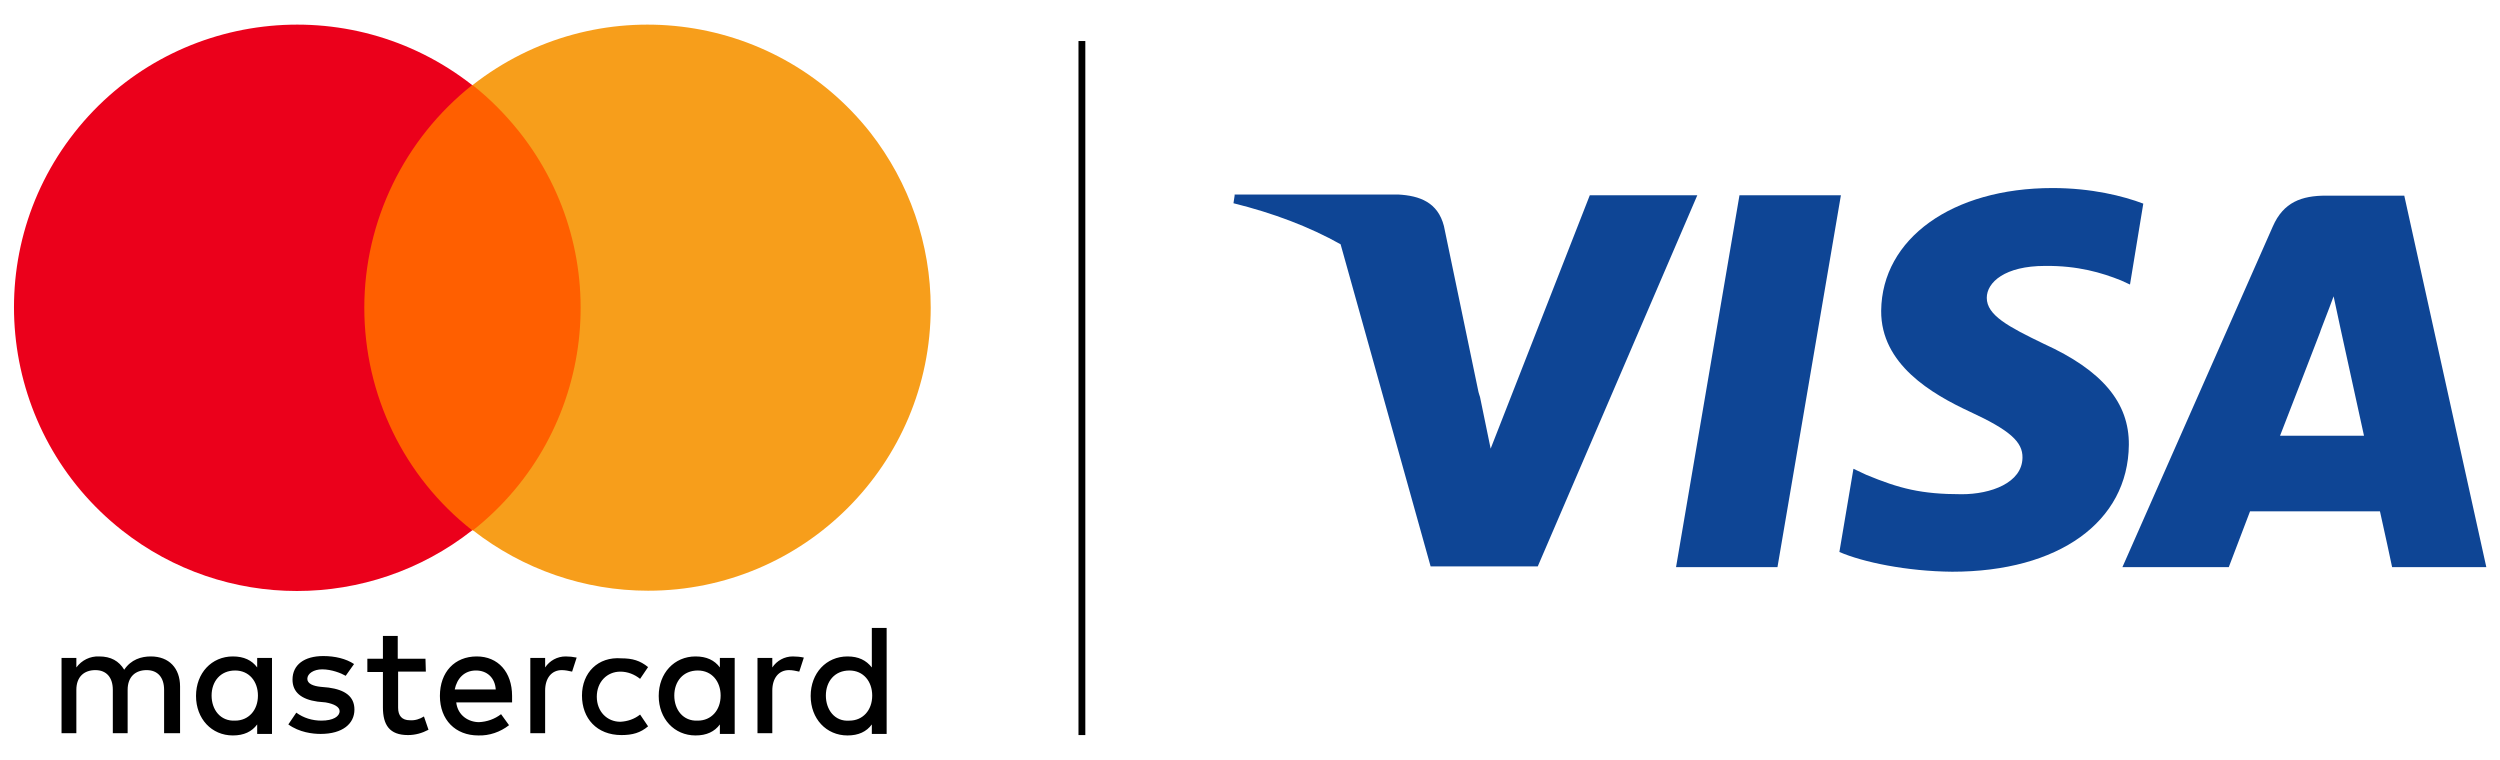
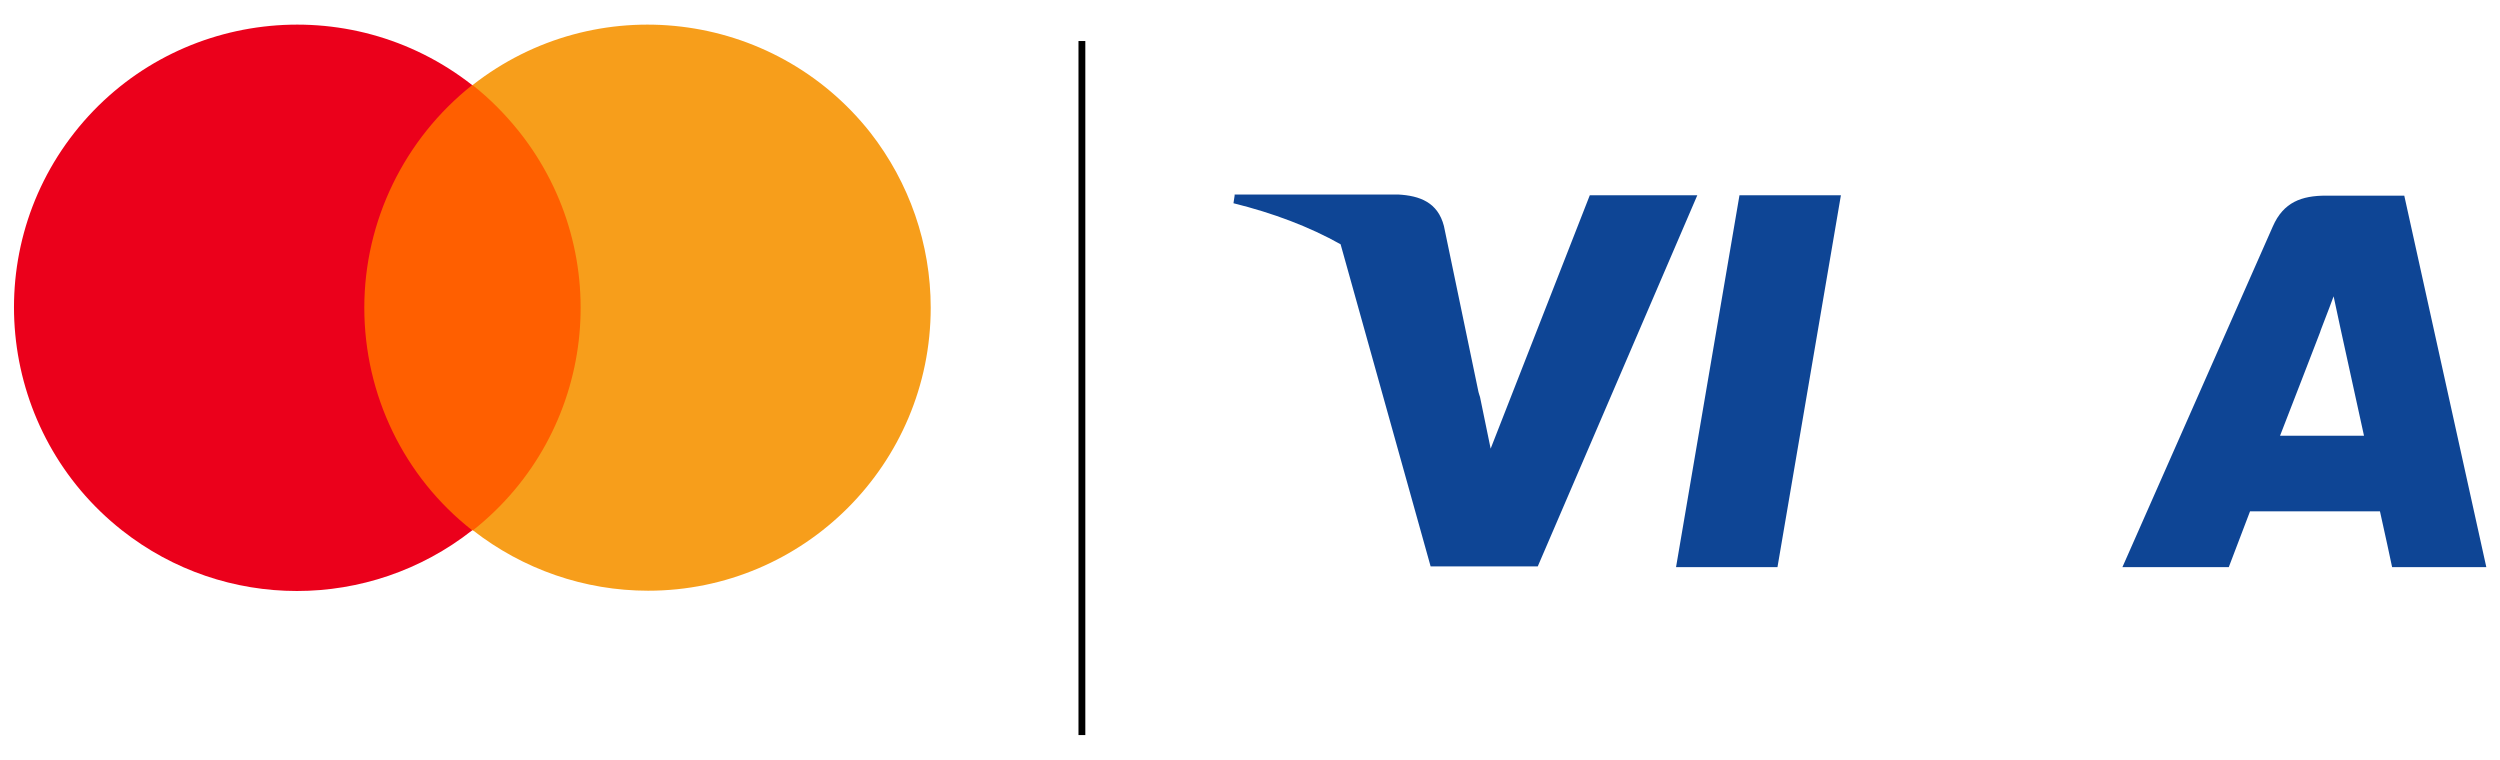
<svg xmlns="http://www.w3.org/2000/svg" xmlns:ns1="http://www.bohemiancoding.com/sketch/ns" id="Layer_1" x="0px" y="0px" viewBox="0 0 658.1 200" style="enable-background:new 0 0 658.1 200;" xml:space="preserve">
  <style type="text/css"> .st0{fill:#0E4595;} .st1{fill:#FF5F00;} .st2{fill:#EB001B;} .st3{fill:#F79E1B;} </style>
  <title id="title4867">Slice 1</title>
  <desc id="desc4869">Created with Sketch.</desc>
  <g>
    <g id="visa" ns1:type="MSLayerGroup">
      <path id="Shape" ns1:type="MSShapeGroup" class="st0" d="M441.2,149.3l16.7-97.9h26.7l-16.7,97.9H441.2L441.2,149.3z" />
-       <path id="path13" ns1:type="MSShapeGroup" class="st0" d="M564.2,53.6c-5.3-2-13.6-4.1-23.9-4.1c-26.4,0-44.9,13.3-45.1,32.3 c-0.1,14.1,13.3,21.9,23.4,26.6c10.4,4.8,13.9,7.9,13.8,12.1c-0.1,6.6-8.3,9.6-16,9.6c-10.7,0-16.4-1.5-25.1-5.1l-3.4-1.6 l-3.7,21.9c6.2,2.7,17.8,5.1,29.7,5.2c28,0,46.3-13.1,46.5-33.4c0.1-11.1-7-19.6-22.4-26.6c-9.3-4.5-15-7.5-15-12.1 c0-4.1,4.8-8.4,15.3-8.4c8.7-0.1,15,1.8,20,3.8l2.4,1.1L564.2,53.6" />
      <path id="Path" ns1:type="MSShapeGroup" class="st0" d="M632.9,51.5h-20.6c-6.4,0-11.2,1.7-14,8.1l-39.6,89.7h28 c0,0,4.6-12.1,5.6-14.7c3.1,0,30.3,0,34.2,0c0.8,3.4,3.2,14.7,3.2,14.7h24.8L632.9,51.5L632.9,51.5z M600.2,114.7 c2.2-5.6,10.6-27.4,10.6-27.4c-0.2,0.3,2.2-5.7,3.5-9.3l1.8,8.4c0,0,5.1,23.4,6.2,28.3L600.2,114.7L600.2,114.7L600.2,114.7z" />
      <path id="path16" class="st0" d="M325,51.5l-0.3,2c10.5,2.6,20,6.2,28.2,10.8l23.7,84.8l28.2,0l42-97.7h-28.3l-26.1,66.7 l-2.8-13.6c-0.1-0.4-0.3-0.8-0.4-1.3l-9.1-43.7c-1.6-6.2-6.3-8-12.1-8.3H325z" />
    </g>
    <g>
-       <path d="M47.4,193.1v-12.4c0-4.8-2.9-7.9-7.7-7.9c-2.5,0-5.2,0.8-7,3.5c-1.4-2.3-3.5-3.5-6.6-3.5c-2.4-0.1-4.6,1-6,2.9v-2.5h-3.9 V193h3.9v-11.4c0-3.5,2.1-5.2,5-5.2s4.6,1.9,4.6,5.2v11.4h3.9v-11.4c0-3.5,2.1-5.2,5-5.2s4.6,1.9,4.6,5.2v11.4H47.4z M112,173.4 h-7.3v-6h-3.9v6h-4.1v3.5h4.1v9.3c0,4.6,1.7,7.3,6.6,7.3c1.9,0,3.7-0.5,5.4-1.4l-1.2-3.5c-1.1,0.7-2.4,1.1-3.7,1 c-2.1,0-3.1-1.2-3.1-3.3v-9.5h7.3L112,173.4L112,173.4z M148.9,172.8c-2.2,0-4.2,1.1-5.4,2.9v-2.5h-3.9V193h3.9v-11.2 c0-3.3,1.7-5.4,4.4-5.4c0.9,0,1.8,0.2,2.7,0.4l1.2-3.7C150.8,172.9,149.9,172.8,148.9,172.8L148.9,172.8z M93.2,174.8 c-2.1-1.4-5-2.1-8.1-2.1c-5,0-8.1,2.3-8.1,6.2c0,3.3,2.3,5.2,6.6,5.8l2.1,0.2c2.3,0.4,3.7,1.2,3.7,2.3c0,1.4-1.7,2.5-4.8,2.5 c-2.4,0-4.7-0.7-6.6-2.1l-2.1,3.1c2.9,2.1,6.4,2.5,8.5,2.5c5.8,0,8.9-2.7,8.9-6.4c0-3.5-2.5-5.2-6.8-5.8l-2.1-0.2 c-1.9-0.2-3.5-0.8-3.5-2.1c0-1.4,1.7-2.5,3.9-2.5c2.5,0,5,1,6.2,1.7L93.2,174.8z M153.2,183.1c0,6,3.9,10.4,10.4,10.4 c2.9,0,5-0.6,7-2.3l-2.1-3.1c-1.5,1.2-3.3,1.8-5.2,1.9c-3.5,0-6.2-2.7-6.2-6.6s2.7-6.6,6.2-6.6c1.9,0,3.7,0.7,5.2,1.9l2.1-3.1 c-2.1-1.7-4.1-2.3-7-2.3C157.4,172.8,153.2,177.1,153.2,183.1L153.2,183.1L153.2,183.1z M125.5,172.8c-5.8,0-9.7,4.1-9.7,10.4 s4.1,10.4,10.1,10.4c2.9,0.1,5.8-0.9,8.1-2.7l-2.1-2.9c-1.7,1.3-3.7,2-5.8,2.1c-2.7,0-5.6-1.7-6-5.2h14.7v-1.7 C134.8,176.9,131.1,172.8,125.5,172.8L125.5,172.8L125.5,172.8z M125.3,176.5c2.9,0,5,1.9,5.2,5h-10.8 C120.3,178.6,122.2,176.5,125.3,176.5L125.3,176.5z M71.6,183.1v-9.9h-3.9v2.5c-1.4-1.9-3.5-2.9-6.4-2.9c-5.6,0-9.7,4.4-9.7,10.4 s4.1,10.4,9.7,10.4c2.9,0,5-1,6.4-2.9v2.5h3.9V183.1z M55.7,183.1c0-3.7,2.3-6.6,6.2-6.6c3.7,0,6,2.9,6,6.6c0,3.9-2.5,6.6-6,6.6 C58,189.9,55.7,186.8,55.7,183.1L55.7,183.1z M208.7,172.8c-2.2,0-4.2,1.1-5.4,2.9v-2.5h-3.9V193h3.9v-11.2c0-3.3,1.7-5.4,4.4-5.4 c0.9,0,1.8,0.2,2.7,0.4l1.2-3.7C210.7,172.9,209.7,172.8,208.7,172.8L208.7,172.8z M193.4,183.1v-9.9h-3.9v2.5 c-1.4-1.9-3.5-2.9-6.4-2.9c-5.6,0-9.7,4.4-9.7,10.4s4.1,10.4,9.7,10.4c2.9,0,5-1,6.4-2.9v2.5h3.9V183.1z M177.5,183.1 c0-3.7,2.3-6.6,6.2-6.6c3.7,0,6,2.9,6,6.6c0,3.9-2.5,6.6-6,6.6C179.8,189.9,177.5,186.8,177.5,183.1z M233.4,183.1v-17.8h-3.9 v10.4c-1.5-1.9-3.5-2.9-6.4-2.9c-5.6,0-9.7,4.4-9.7,10.4s4.1,10.4,9.7,10.4c2.9,0,5-1,6.4-2.9v2.5h3.9V183.1z M217.4,183.1 c0-3.7,2.3-6.6,6.2-6.6c3.7,0,6,2.9,6,6.6c0,3.9-2.5,6.6-6,6.6C219.7,190,217.4,186.8,217.4,183.1L217.4,183.1z" />
      <g>
        <rect x="88.6" y="22.4" class="st1" width="71.9" height="117.2" />
        <path class="st2" d="M95.9,81c0-22.8,10.5-44.4,28.4-58.6C91.9-3,45,2.6,19.6,34.9s-19.8,79.2,12.5,104.7 c27,21.3,65.1,21.3,92.2,0C106.3,125.5,95.9,103.9,95.9,81z" />
        <path class="st3" d="M245,81c0,41.1-33.3,74.5-74.4,74.5c-16.7,0-32.9-5.6-46.1-15.9C156.9,114,162.3,67,136.7,34.7 c-3.6-4.5-7.7-8.7-12.3-12.3C156.8-3,203.6,2.6,229.1,34.9C239.4,48.1,245,64.3,245,81z" />
      </g>
    </g>
    <rect x="283.9" y="10.8" width="1.8" height="182.7" />
  </g>
</svg>